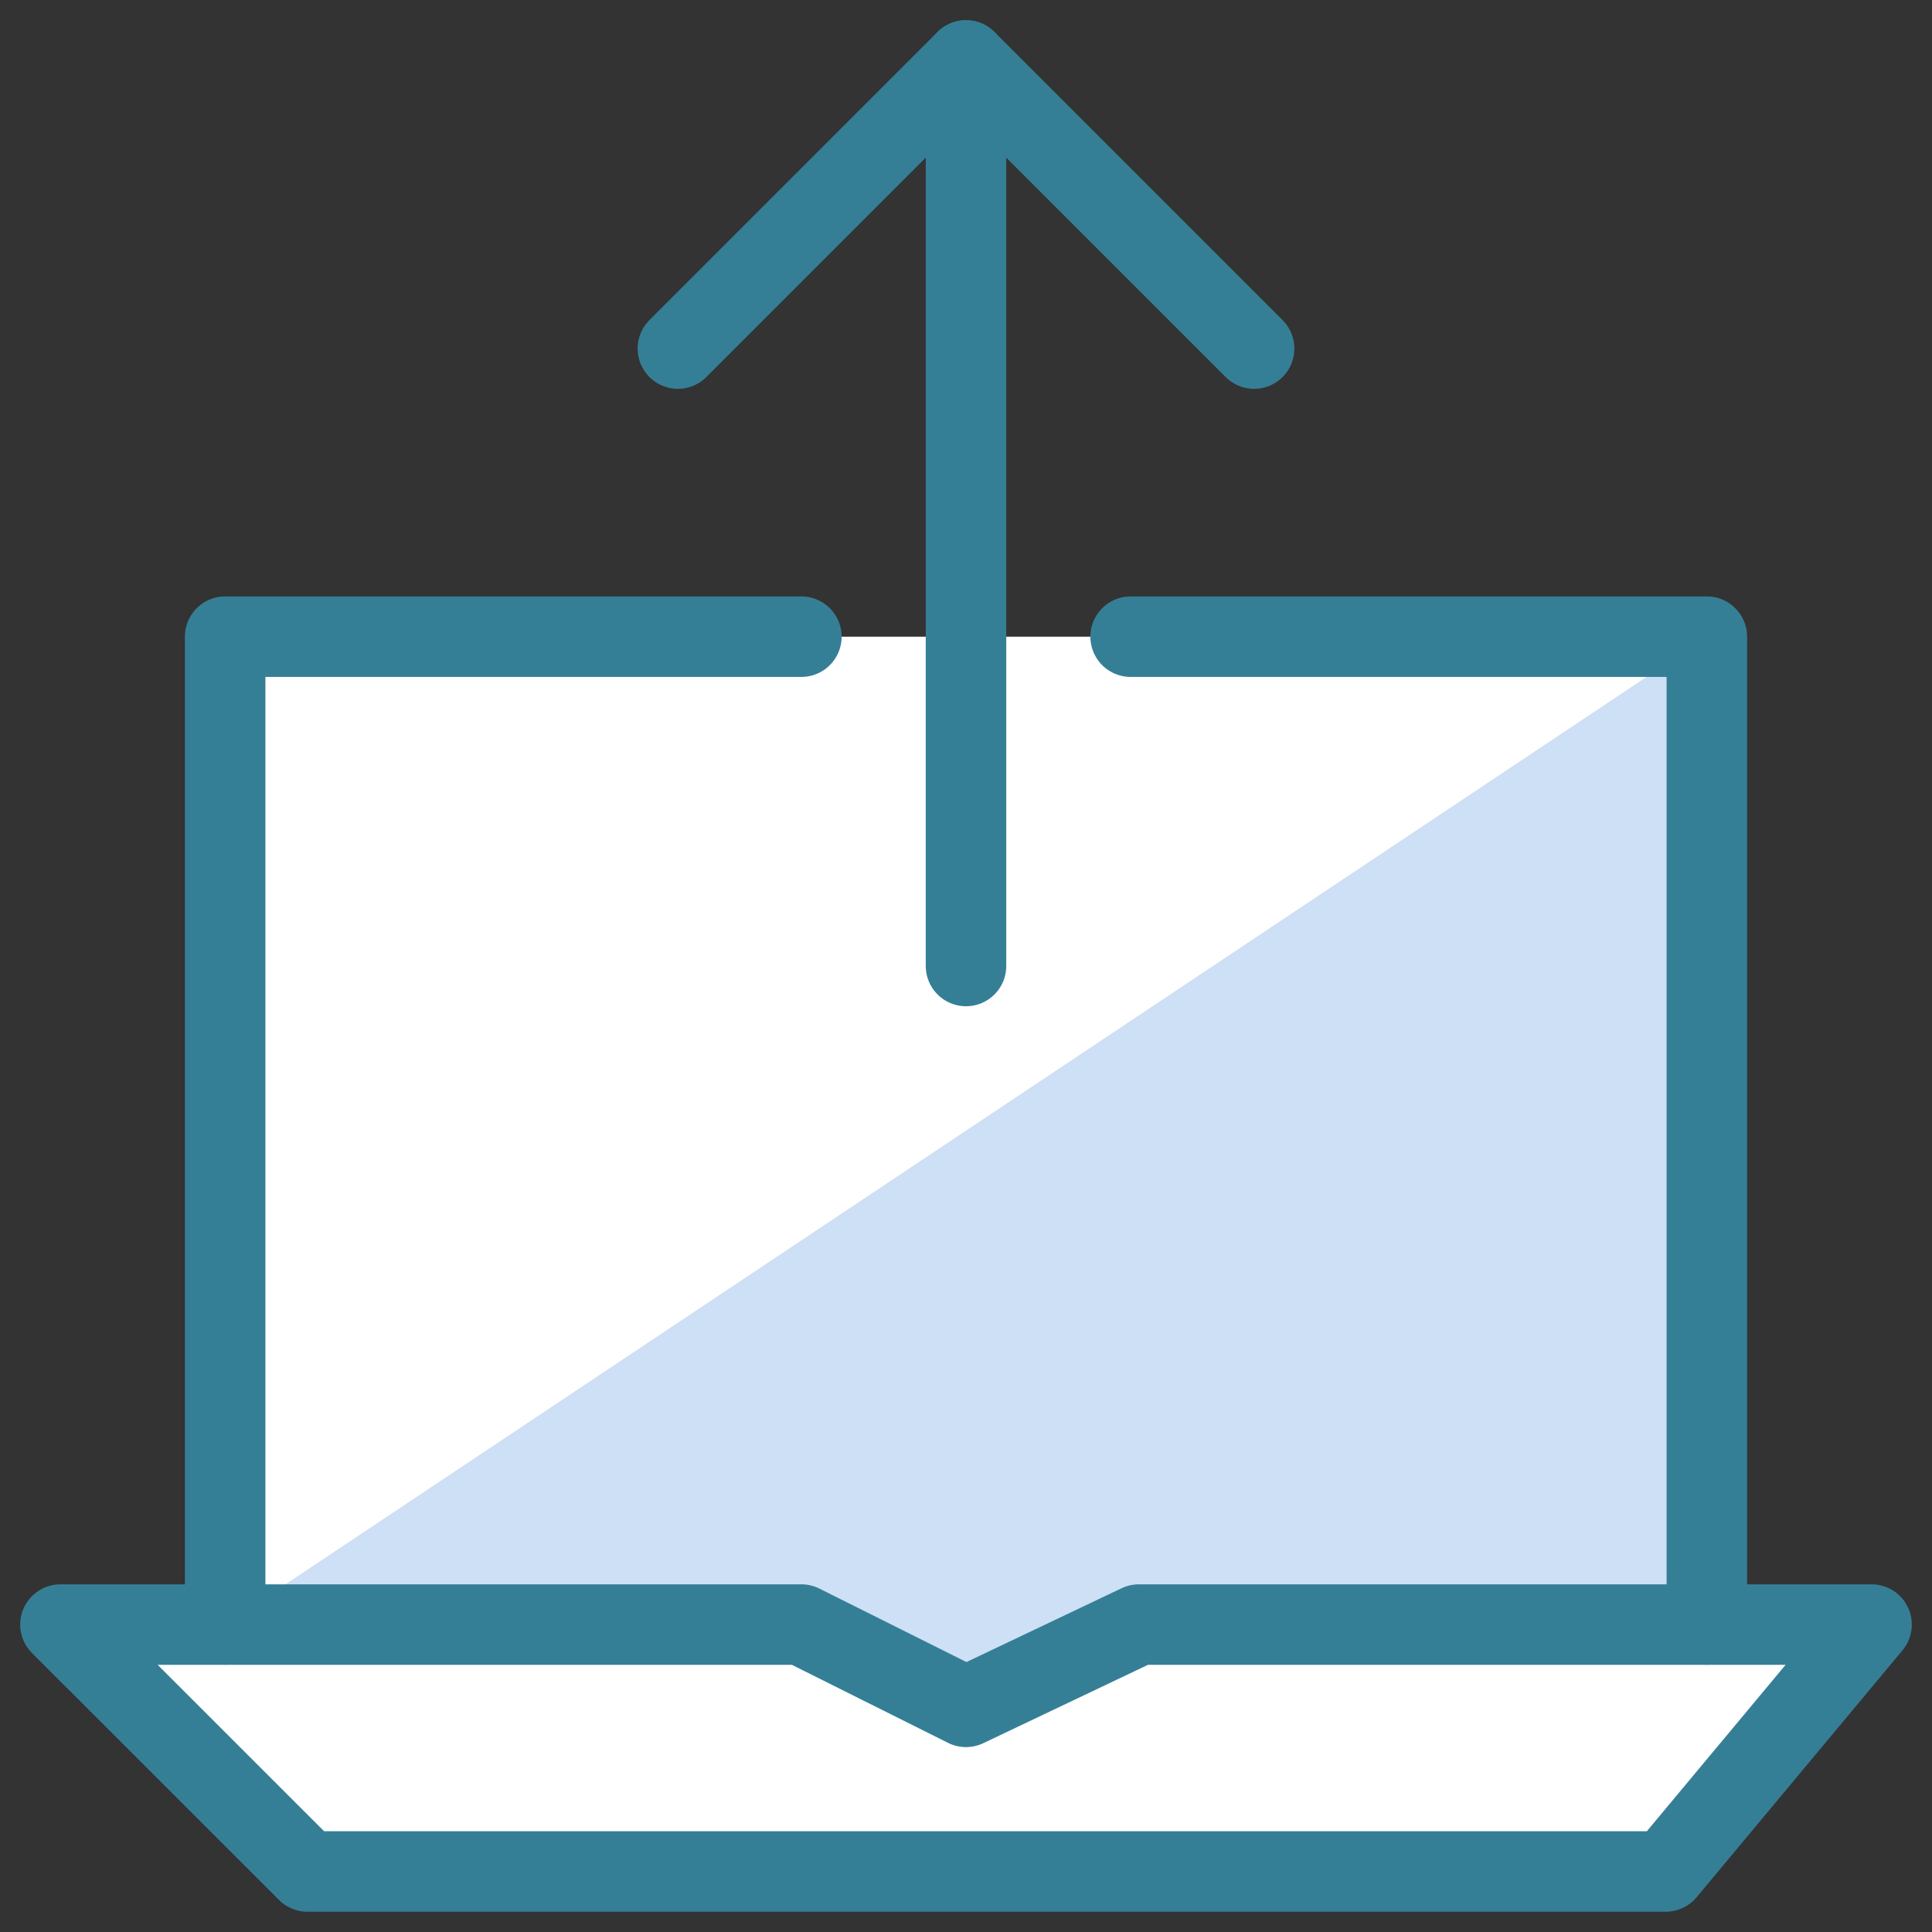
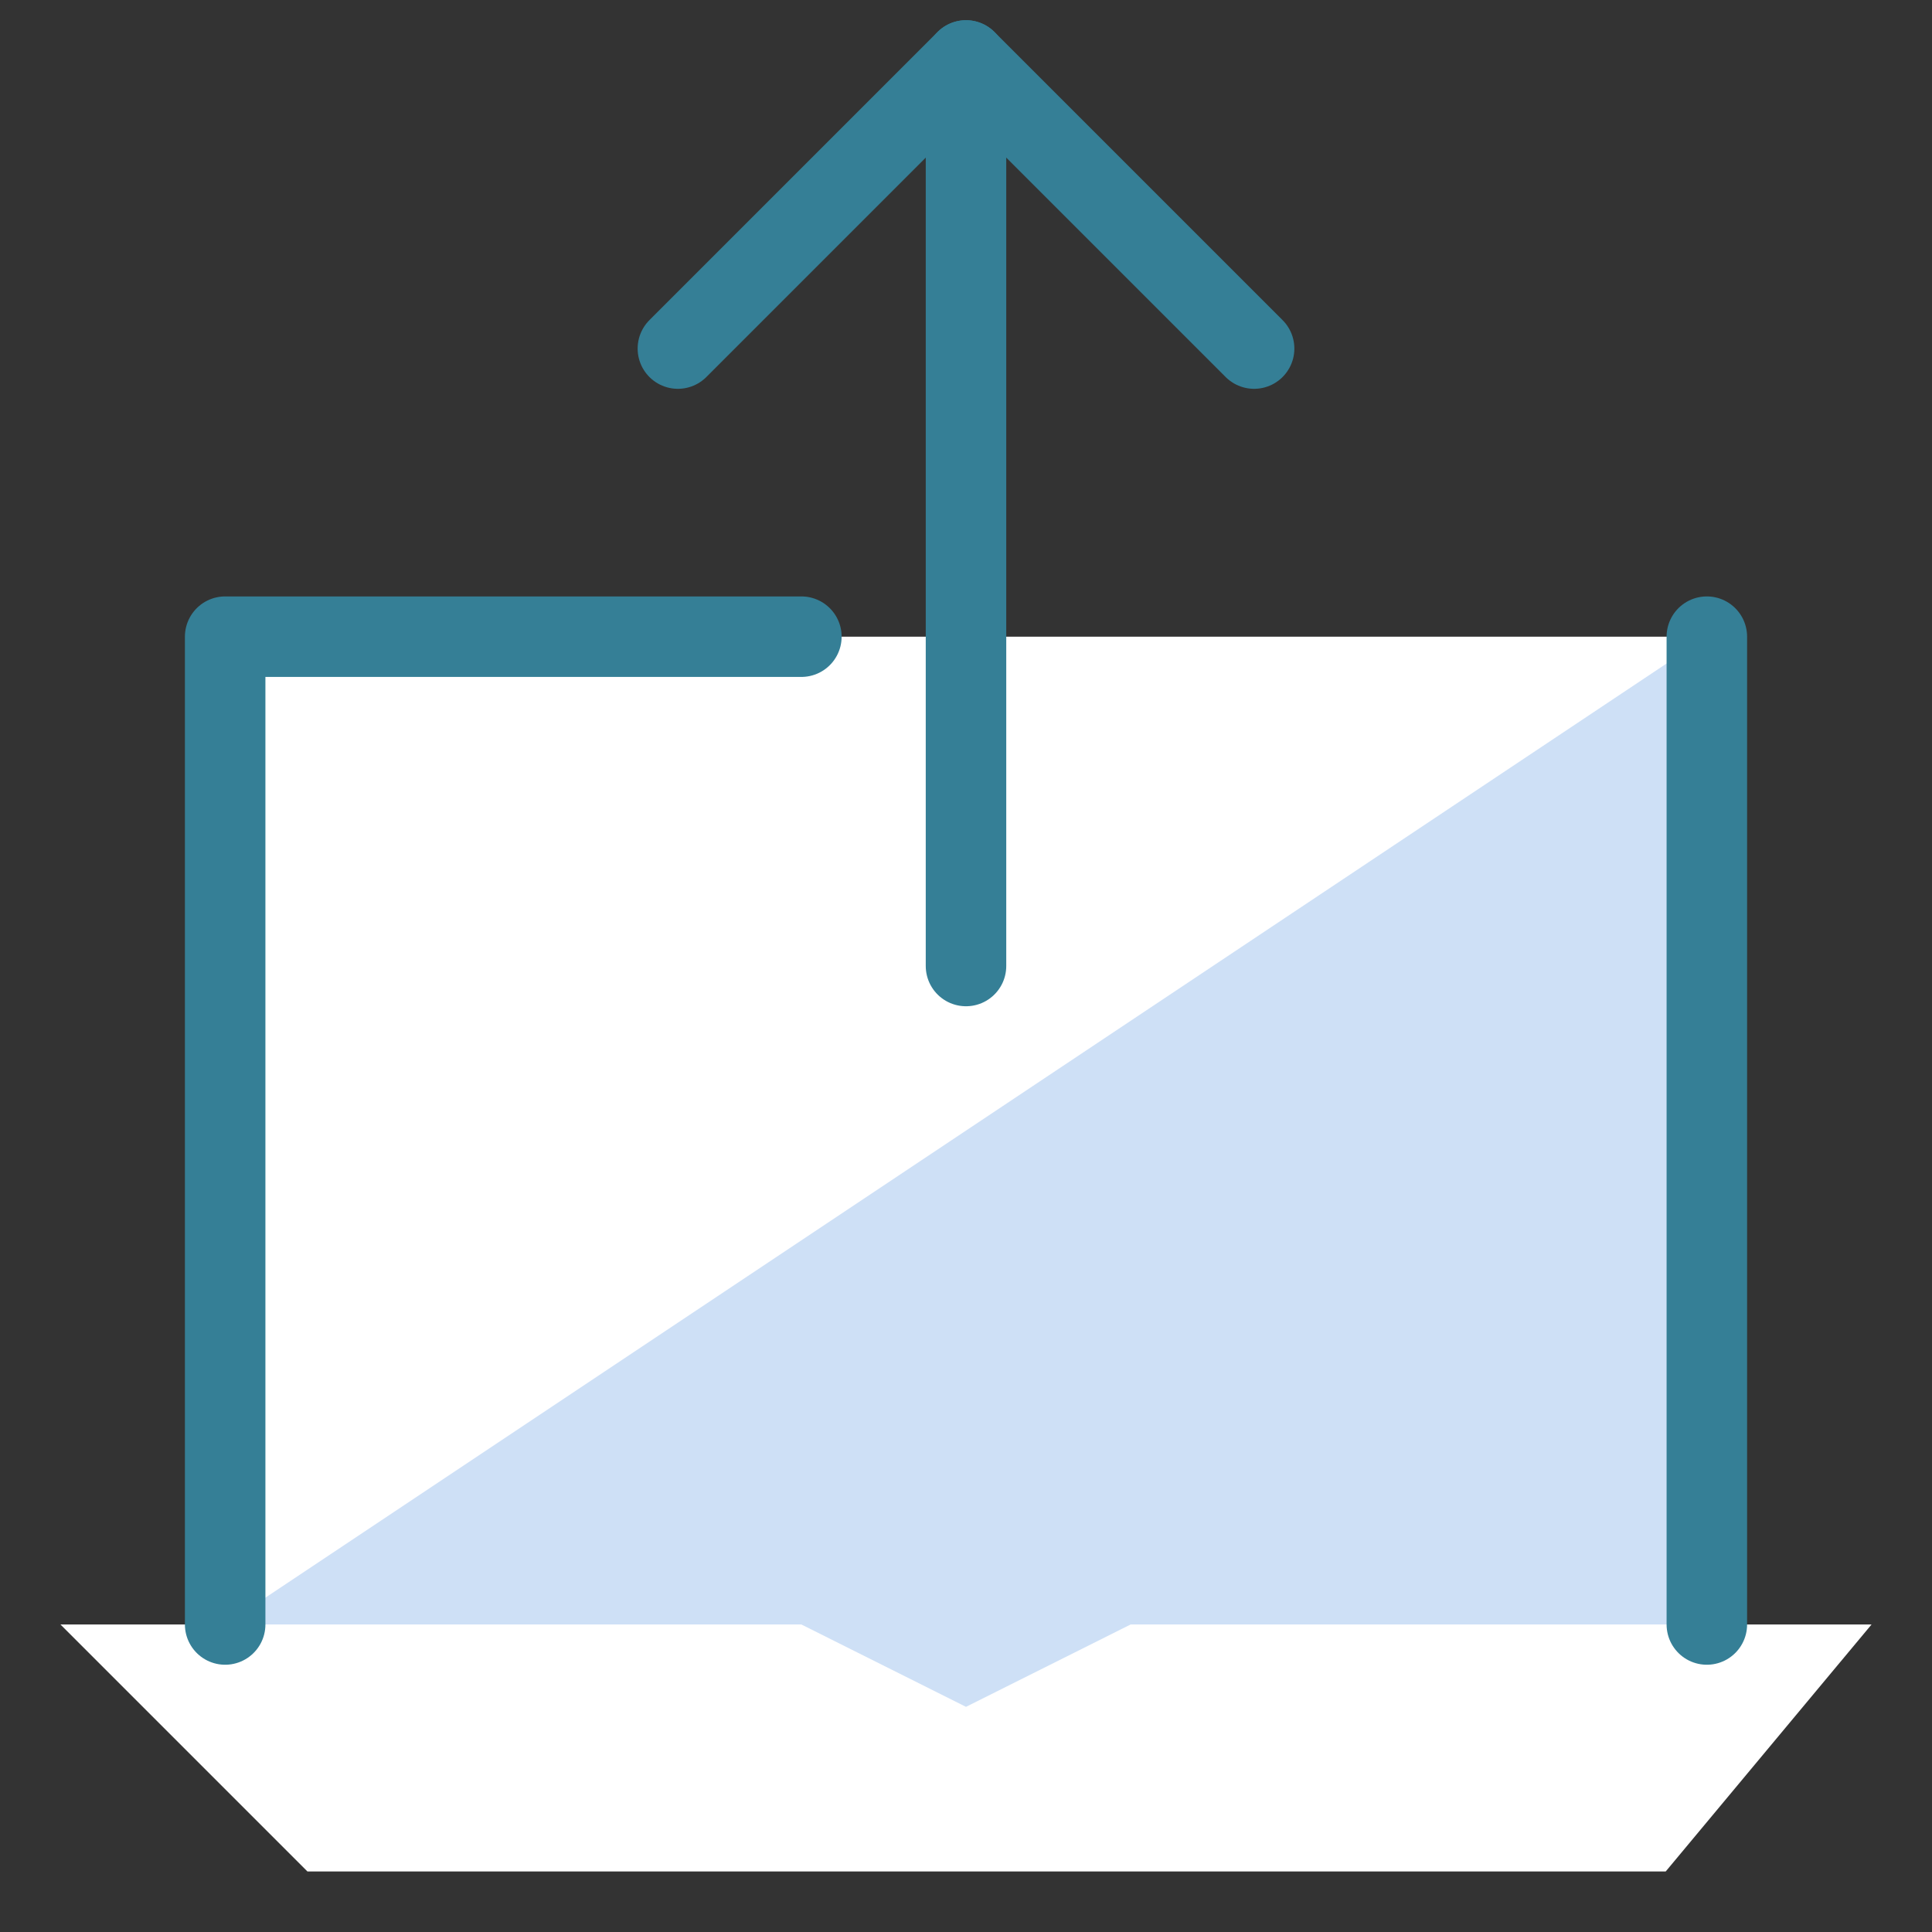
<svg xmlns="http://www.w3.org/2000/svg" width="24" height="24" viewBox="0 0 24 24" fill="none">
  <rect x="0" y="0" width="24" height="24" fill="#333333" stroke="none" />
  <g clip-path="url(#clip0_479_41886)">
    <path d="M21.203 20.18V7.909H2.797V20.18H0.751L3.819 23.248H20.692L23.249 20.18H21.203Z" fill="white" />
    <path d="M21.203 20.18H14.045L12 21.203L9.955 20.18H2.797L21.203 7.909V20.18Z" fill="#CEE0F6" />
    <path d="M9.955 7.909H2.797V20.18" stroke="#357F96" stroke-miterlimit="10" stroke-linecap="round" stroke-linejoin="round" />
-     <path d="M21.203 20.18V7.909H14.045" stroke="#357F96" stroke-miterlimit="10" stroke-linecap="round" stroke-linejoin="round" />
-     <path d="M0.751 20.181H9.955L12 21.203L14.148 20.181H23.249L20.692 23.248H3.819L0.751 20.181Z" stroke="#357F96" stroke-miterlimit="10" stroke-linecap="round" stroke-linejoin="round" />
+     <path d="M21.203 20.18V7.909" stroke="#357F96" stroke-miterlimit="10" stroke-linecap="round" stroke-linejoin="round" />
    <path d="M8.421 4.33L12 0.751L15.579 4.33" stroke="#357F96" stroke-miterlimit="10" stroke-linecap="round" stroke-linejoin="round" />
    <path d="M12 0.751V12" stroke="#357F96" stroke-miterlimit="10" stroke-linecap="round" stroke-linejoin="round" />
  </g>
  <defs>
    <clipPath id="clip0_479_41886">
      <rect width="24" height="24" fill="white" />
    </clipPath>
  </defs>
</svg>